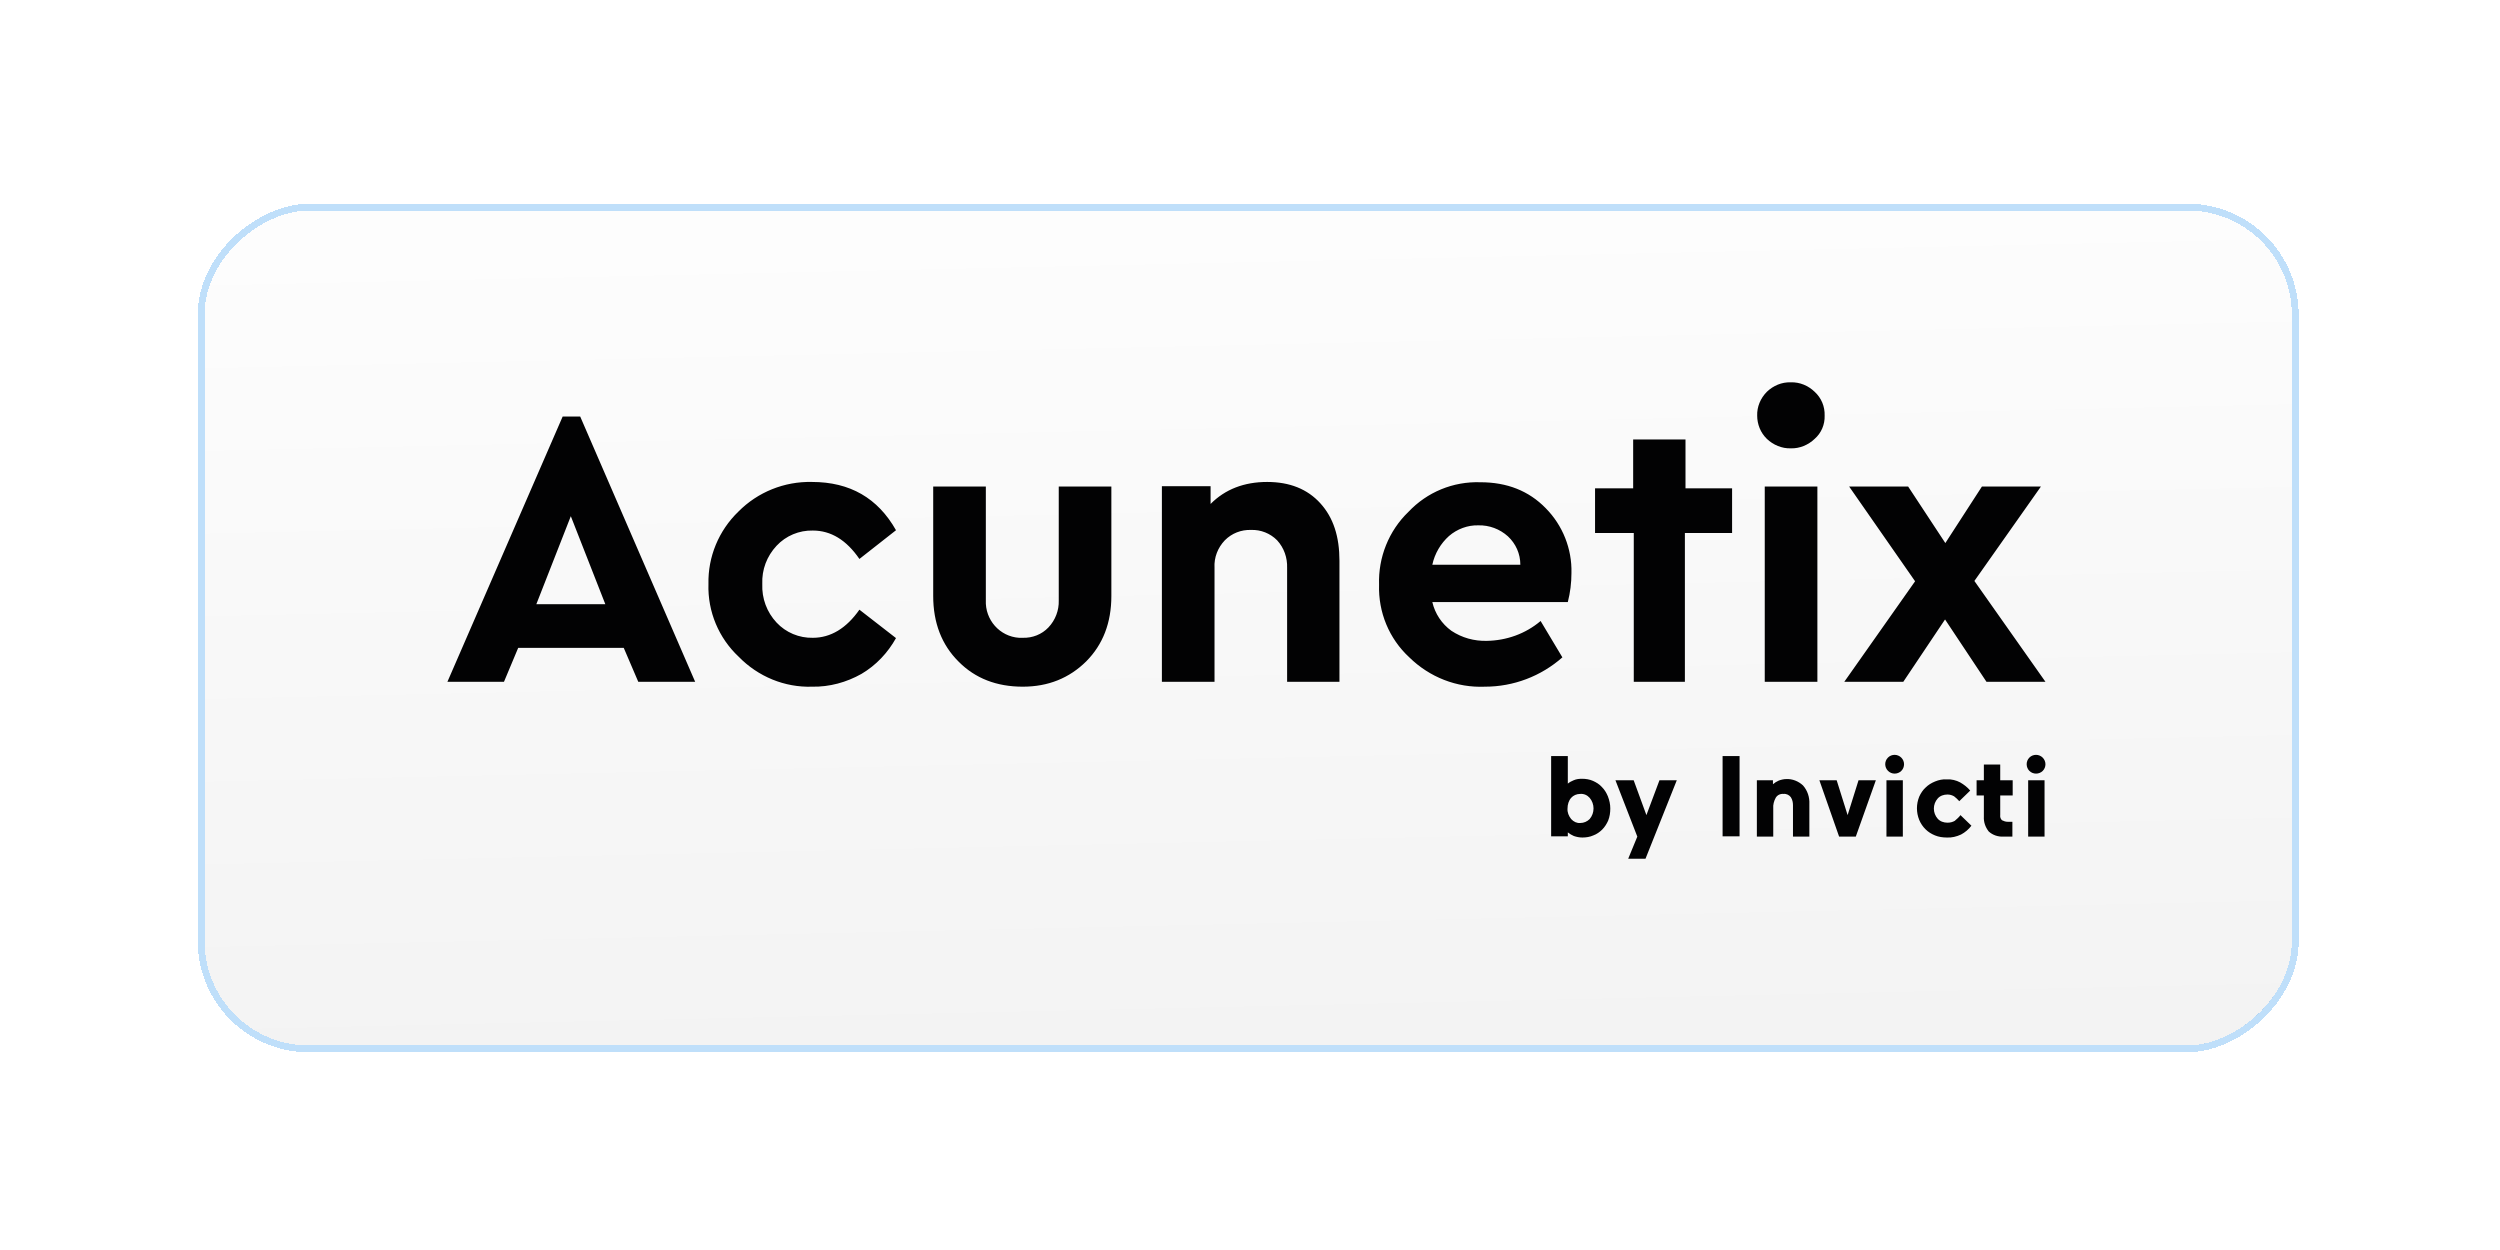
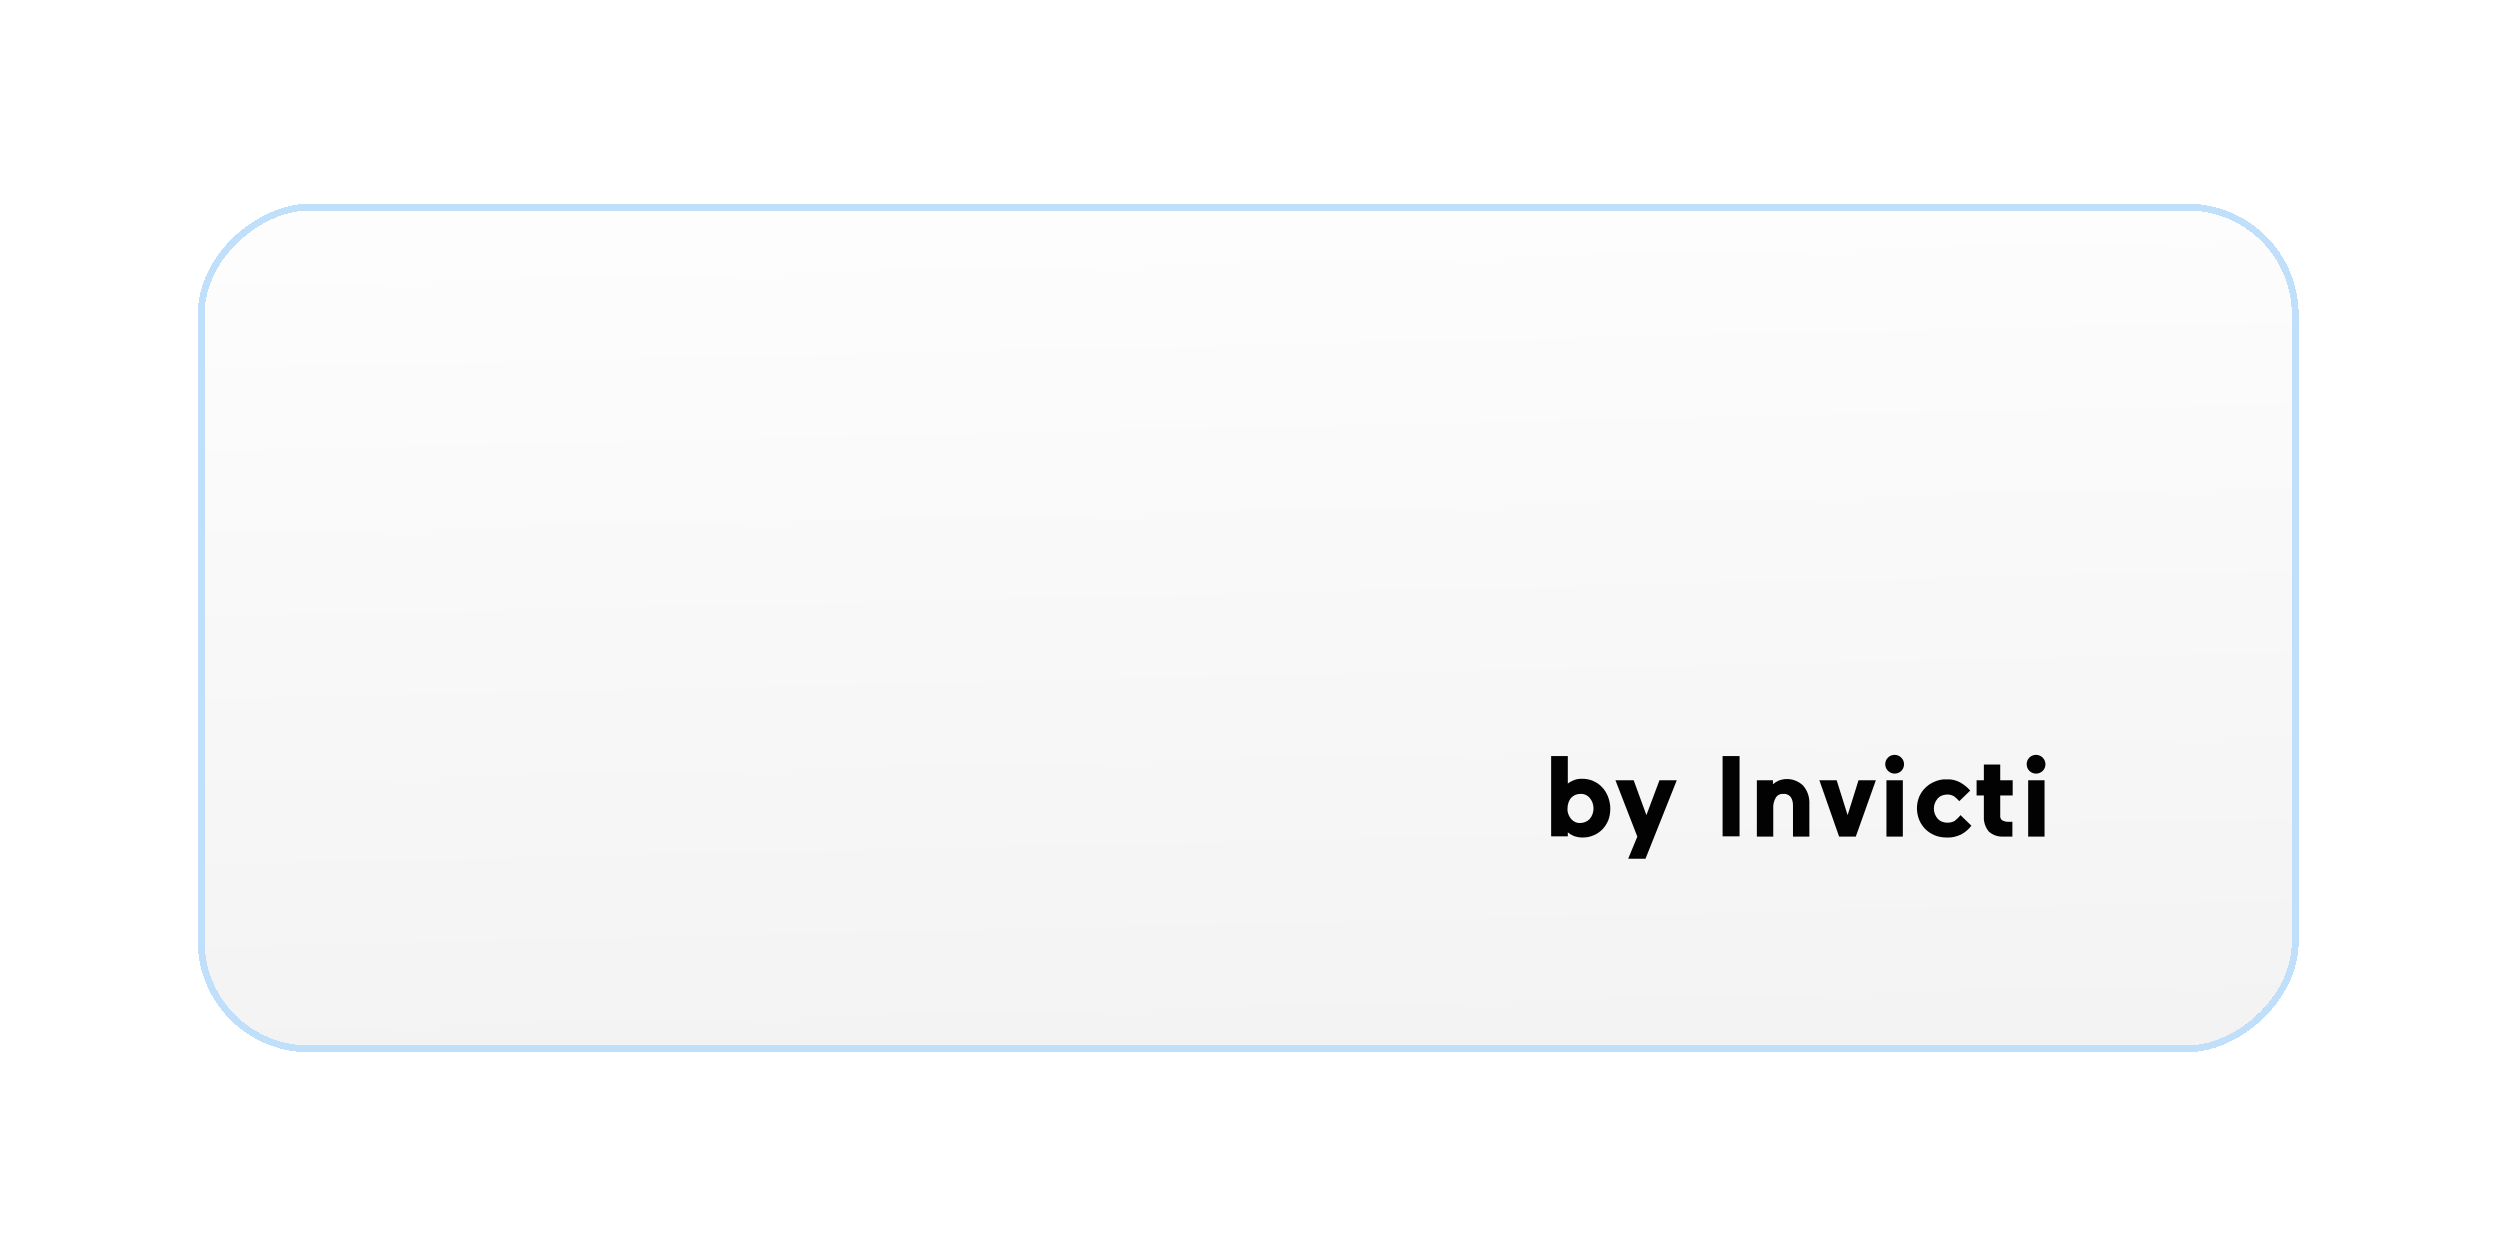
<svg xmlns="http://www.w3.org/2000/svg" width="110" height="55" viewBox="0 0 110 55" fill="none">
  <g filter="url(#filter0_d_1040_1958)">
    <rect x="9" y="46" width="36.737" height="91.842" rx="4.592" transform="rotate(-90 9 46)" fill="url(#paint0_linear_1040_1958)" shape-rendering="crispEdges" />
    <rect x="8.85" y="46.15" width="37.037" height="92.142" rx="4.742" transform="rotate(-90 8.85 46.15)" stroke="#0082ED" stroke-opacity="0.25" stroke-width="0.3" style="mix-blend-mode:overlay" shape-rendering="crispEdges" />
  </g>
-   <path d="M28.084 29.999L27.445 28.507H22.8L22.175 29.999H19.686L24.757 18.328H25.529L30.587 29.999H28.084ZM26.634 26.584L25.116 22.712L23.599 26.584H26.634ZM31.172 25.697C31.145 24.5 31.625 23.344 32.49 22.51C33.342 21.649 34.513 21.179 35.724 21.206C37.401 21.206 38.626 21.918 39.424 23.33L37.814 24.594C37.241 23.76 36.562 23.344 35.764 23.344C35.165 23.33 34.579 23.572 34.167 24.016C33.741 24.473 33.515 25.065 33.541 25.697C33.515 26.329 33.741 26.934 34.167 27.391C34.579 27.834 35.165 28.076 35.764 28.063C36.549 28.063 37.241 27.646 37.814 26.826L39.424 28.076C39.065 28.722 38.546 29.273 37.907 29.65C37.241 30.026 36.496 30.228 35.737 30.214C34.526 30.255 33.355 29.771 32.503 28.897C31.625 28.076 31.132 26.907 31.172 25.697ZM41.061 26.221V21.407H43.377V26.409C43.337 27.27 43.989 28.009 44.841 28.063H45.001C45.427 28.076 45.839 27.915 46.132 27.606C46.438 27.283 46.598 26.853 46.585 26.423V21.407H48.9V26.221C48.9 27.404 48.528 28.359 47.796 29.098C47.05 29.838 46.119 30.214 45.001 30.214C43.856 30.214 42.911 29.851 42.179 29.112C41.434 28.372 41.061 27.404 41.061 26.221ZM58.936 24.675V29.999H56.633V24.984C56.647 24.54 56.5 24.11 56.194 23.774C55.888 23.465 55.475 23.303 55.049 23.317C54.61 23.303 54.198 23.465 53.892 23.774C53.585 24.096 53.412 24.527 53.439 24.984V29.999H51.123V21.394H53.266V22.174C53.905 21.528 54.743 21.206 55.755 21.206C56.74 21.206 57.525 21.515 58.097 22.147C58.67 22.779 58.936 23.613 58.936 24.675ZM68.984 26.49H63.022C63.14 27 63.438 27.449 63.86 27.754C64.326 28.063 64.859 28.211 65.418 28.198C66.283 28.184 67.121 27.888 67.787 27.324L68.745 28.924C67.801 29.756 66.591 30.215 65.338 30.214C64.1 30.268 62.902 29.798 62.01 28.924C61.119 28.103 60.639 26.934 60.679 25.724C60.639 24.527 61.105 23.357 61.97 22.523C62.795 21.649 63.94 21.179 65.138 21.219C66.309 21.219 67.267 21.596 68.013 22.362C68.758 23.115 69.171 24.15 69.144 25.212C69.144 25.643 69.091 26.073 68.984 26.49ZM63.022 24.849H66.895C66.895 24.365 66.695 23.922 66.349 23.599C65.99 23.276 65.524 23.102 65.045 23.115C64.579 23.102 64.113 23.276 63.754 23.586C63.395 23.908 63.128 24.352 63.022 24.849ZM77.316 18.288C77.303 17.898 77.463 17.521 77.742 17.239C78.022 16.97 78.394 16.809 78.794 16.822C79.193 16.809 79.566 16.97 79.845 17.239C80.138 17.508 80.298 17.884 80.284 18.288C80.298 18.678 80.138 19.054 79.845 19.31C79.566 19.579 79.18 19.74 78.794 19.727C78.408 19.74 78.022 19.579 77.742 19.31C77.463 19.041 77.316 18.664 77.316 18.288ZM77.649 29.999V21.407H79.965V29.999H77.649ZM90 29.999H87.405L85.582 27.256L83.745 29.999H81.149L84.264 25.576L81.362 21.407H83.958L85.595 23.895L87.205 21.407H89.801L86.873 25.562L90 29.999ZM74.162 19.337H71.859V21.488H70.182V23.451H71.886V29.999H74.135V23.451H76.212V21.488H74.162V19.337Z" fill="#020203" />
  <path d="M70.853 35.572C70.853 35.758 70.827 35.932 70.76 36.105C70.693 36.251 70.613 36.385 70.493 36.505C70.386 36.611 70.252 36.705 70.106 36.758C69.959 36.825 69.785 36.851 69.625 36.851C69.492 36.851 69.371 36.825 69.251 36.785C69.158 36.745 69.064 36.691 68.984 36.625V36.798H68.25V33.266H68.984V34.479C69.064 34.413 69.144 34.373 69.238 34.333C69.358 34.279 69.478 34.266 69.612 34.266C69.772 34.266 69.945 34.293 70.092 34.359C70.239 34.426 70.373 34.506 70.48 34.626C70.6 34.746 70.68 34.879 70.747 35.039C70.813 35.212 70.853 35.385 70.853 35.572ZM68.971 35.572C68.957 35.745 69.024 35.905 69.131 36.038C69.238 36.158 69.385 36.225 69.531 36.212C69.692 36.212 69.839 36.145 69.945 36.038C70.172 35.772 70.172 35.372 69.945 35.105C69.839 34.986 69.692 34.919 69.531 34.932C69.371 34.932 69.224 34.999 69.131 35.105C69.024 35.225 68.971 35.399 68.971 35.572ZM72.402 37.784H71.641L72.042 36.811L71.08 34.333H71.882L72.442 35.865L73.016 34.333H73.778L72.402 37.784ZM75.794 36.798V33.266H76.541V36.798H75.794ZM78.023 35.572V36.811H77.302V34.333H78.01V34.506C78.09 34.439 78.17 34.386 78.264 34.346C78.371 34.306 78.491 34.279 78.598 34.279C78.865 34.266 79.132 34.373 79.332 34.559C79.532 34.786 79.626 35.079 79.612 35.372V36.811H78.891V35.425C78.891 35.305 78.865 35.185 78.798 35.079C78.731 34.986 78.611 34.919 78.477 34.932C78.331 34.919 78.197 34.986 78.13 35.105C78.05 35.252 78.01 35.412 78.023 35.572ZM82.537 34.333L81.655 36.811H80.921L80.053 34.333H80.814L81.295 35.865L81.775 34.333H82.537ZM82.95 33.626C82.95 33.52 82.99 33.413 83.071 33.333C83.151 33.253 83.257 33.213 83.364 33.213C83.474 33.214 83.579 33.258 83.656 33.335C83.734 33.412 83.778 33.517 83.778 33.626C83.778 33.733 83.738 33.84 83.658 33.919C83.578 33.999 83.471 34.039 83.364 34.039C83.255 34.039 83.15 33.995 83.072 33.918C82.995 33.84 82.951 33.736 82.95 33.626ZM83.004 36.798V34.333H83.725V36.811H83.004V36.798ZM86.261 35.865L86.742 36.331C86.622 36.491 86.462 36.625 86.288 36.718C86.088 36.811 85.874 36.864 85.661 36.851C85.487 36.851 85.3 36.825 85.14 36.758C84.98 36.691 84.847 36.611 84.726 36.491C84.606 36.374 84.511 36.233 84.446 36.078C84.312 35.745 84.312 35.385 84.446 35.052C84.513 34.906 84.606 34.759 84.726 34.652C84.847 34.532 84.98 34.453 85.14 34.386C85.3 34.319 85.487 34.279 85.661 34.293C85.861 34.279 86.075 34.333 86.248 34.426C86.409 34.519 86.569 34.639 86.689 34.786L86.208 35.252C86.142 35.172 86.062 35.105 85.981 35.039C85.888 34.986 85.794 34.959 85.688 34.959C85.527 34.959 85.367 35.012 85.26 35.132C85.15 35.255 85.09 35.414 85.09 35.578C85.09 35.743 85.15 35.902 85.26 36.025C85.367 36.145 85.527 36.198 85.688 36.198C85.808 36.198 85.914 36.172 86.008 36.118C86.102 36.038 86.195 35.958 86.261 35.865ZM88.158 36.811C87.918 36.825 87.677 36.745 87.504 36.585C87.357 36.398 87.276 36.172 87.29 35.932V34.999H86.97V34.333H87.29V33.64H88.01V34.333H88.558V34.999H88.01V35.852C87.997 35.945 88.024 36.038 88.091 36.092C88.171 36.132 88.251 36.158 88.332 36.158H88.545V36.811H88.158ZM89.173 33.626C89.173 33.52 89.213 33.413 89.293 33.333C89.372 33.253 89.48 33.213 89.587 33.213C89.696 33.214 89.801 33.258 89.878 33.335C89.955 33.412 89.999 33.517 90 33.626C90 33.733 89.96 33.84 89.88 33.919C89.8 33.999 89.693 34.039 89.587 34.039C89.48 34.039 89.372 33.999 89.293 33.919C89.226 33.853 89.173 33.746 89.173 33.626ZM89.239 36.798V34.333H89.96V36.811H89.239V36.798Z" fill="#020203" />
  <defs>
    <filter id="filter0_d_1040_1958" x="0.187" y="0.451" width="109.467" height="54.362" filterUnits="userSpaceOnUse" color-interpolation-filters="sRGB">
      <feFlood flood-opacity="0" result="BackgroundImageFix" />
      <feColorMatrix in="SourceAlpha" type="matrix" values="0 0 0 0 0 0 0 0 0 0 0 0 0 0 0 0 0 0 127 0" result="hardAlpha" />
      <feMorphology radius="0.672" operator="erode" in="SourceAlpha" result="effect1_dropShadow_1040_1958" />
      <feOffset />
      <feGaussianBlur stdDeviation="4.592" />
      <feComposite in2="hardAlpha" operator="out" />
      <feColorMatrix type="matrix" values="0 0 0 0 0.11 0 0 0 0 0.133 0 0 0 0 0.263 0 0 0 0.14 0" />
      <feBlend mode="normal" in2="BackgroundImageFix" result="effect1_dropShadow_1040_1958" />
      <feBlend mode="normal" in="SourceGraphic" in2="effect1_dropShadow_1040_1958" result="shape" />
    </filter>
    <linearGradient id="paint0_linear_1040_1958" x1="52.565" y1="91.921" x2="5.282" y2="92.98" gradientUnits="userSpaceOnUse">
      <stop stop-color="white" />
      <stop offset="1" stop-color="#F2F2F2" />
    </linearGradient>
  </defs>
</svg>